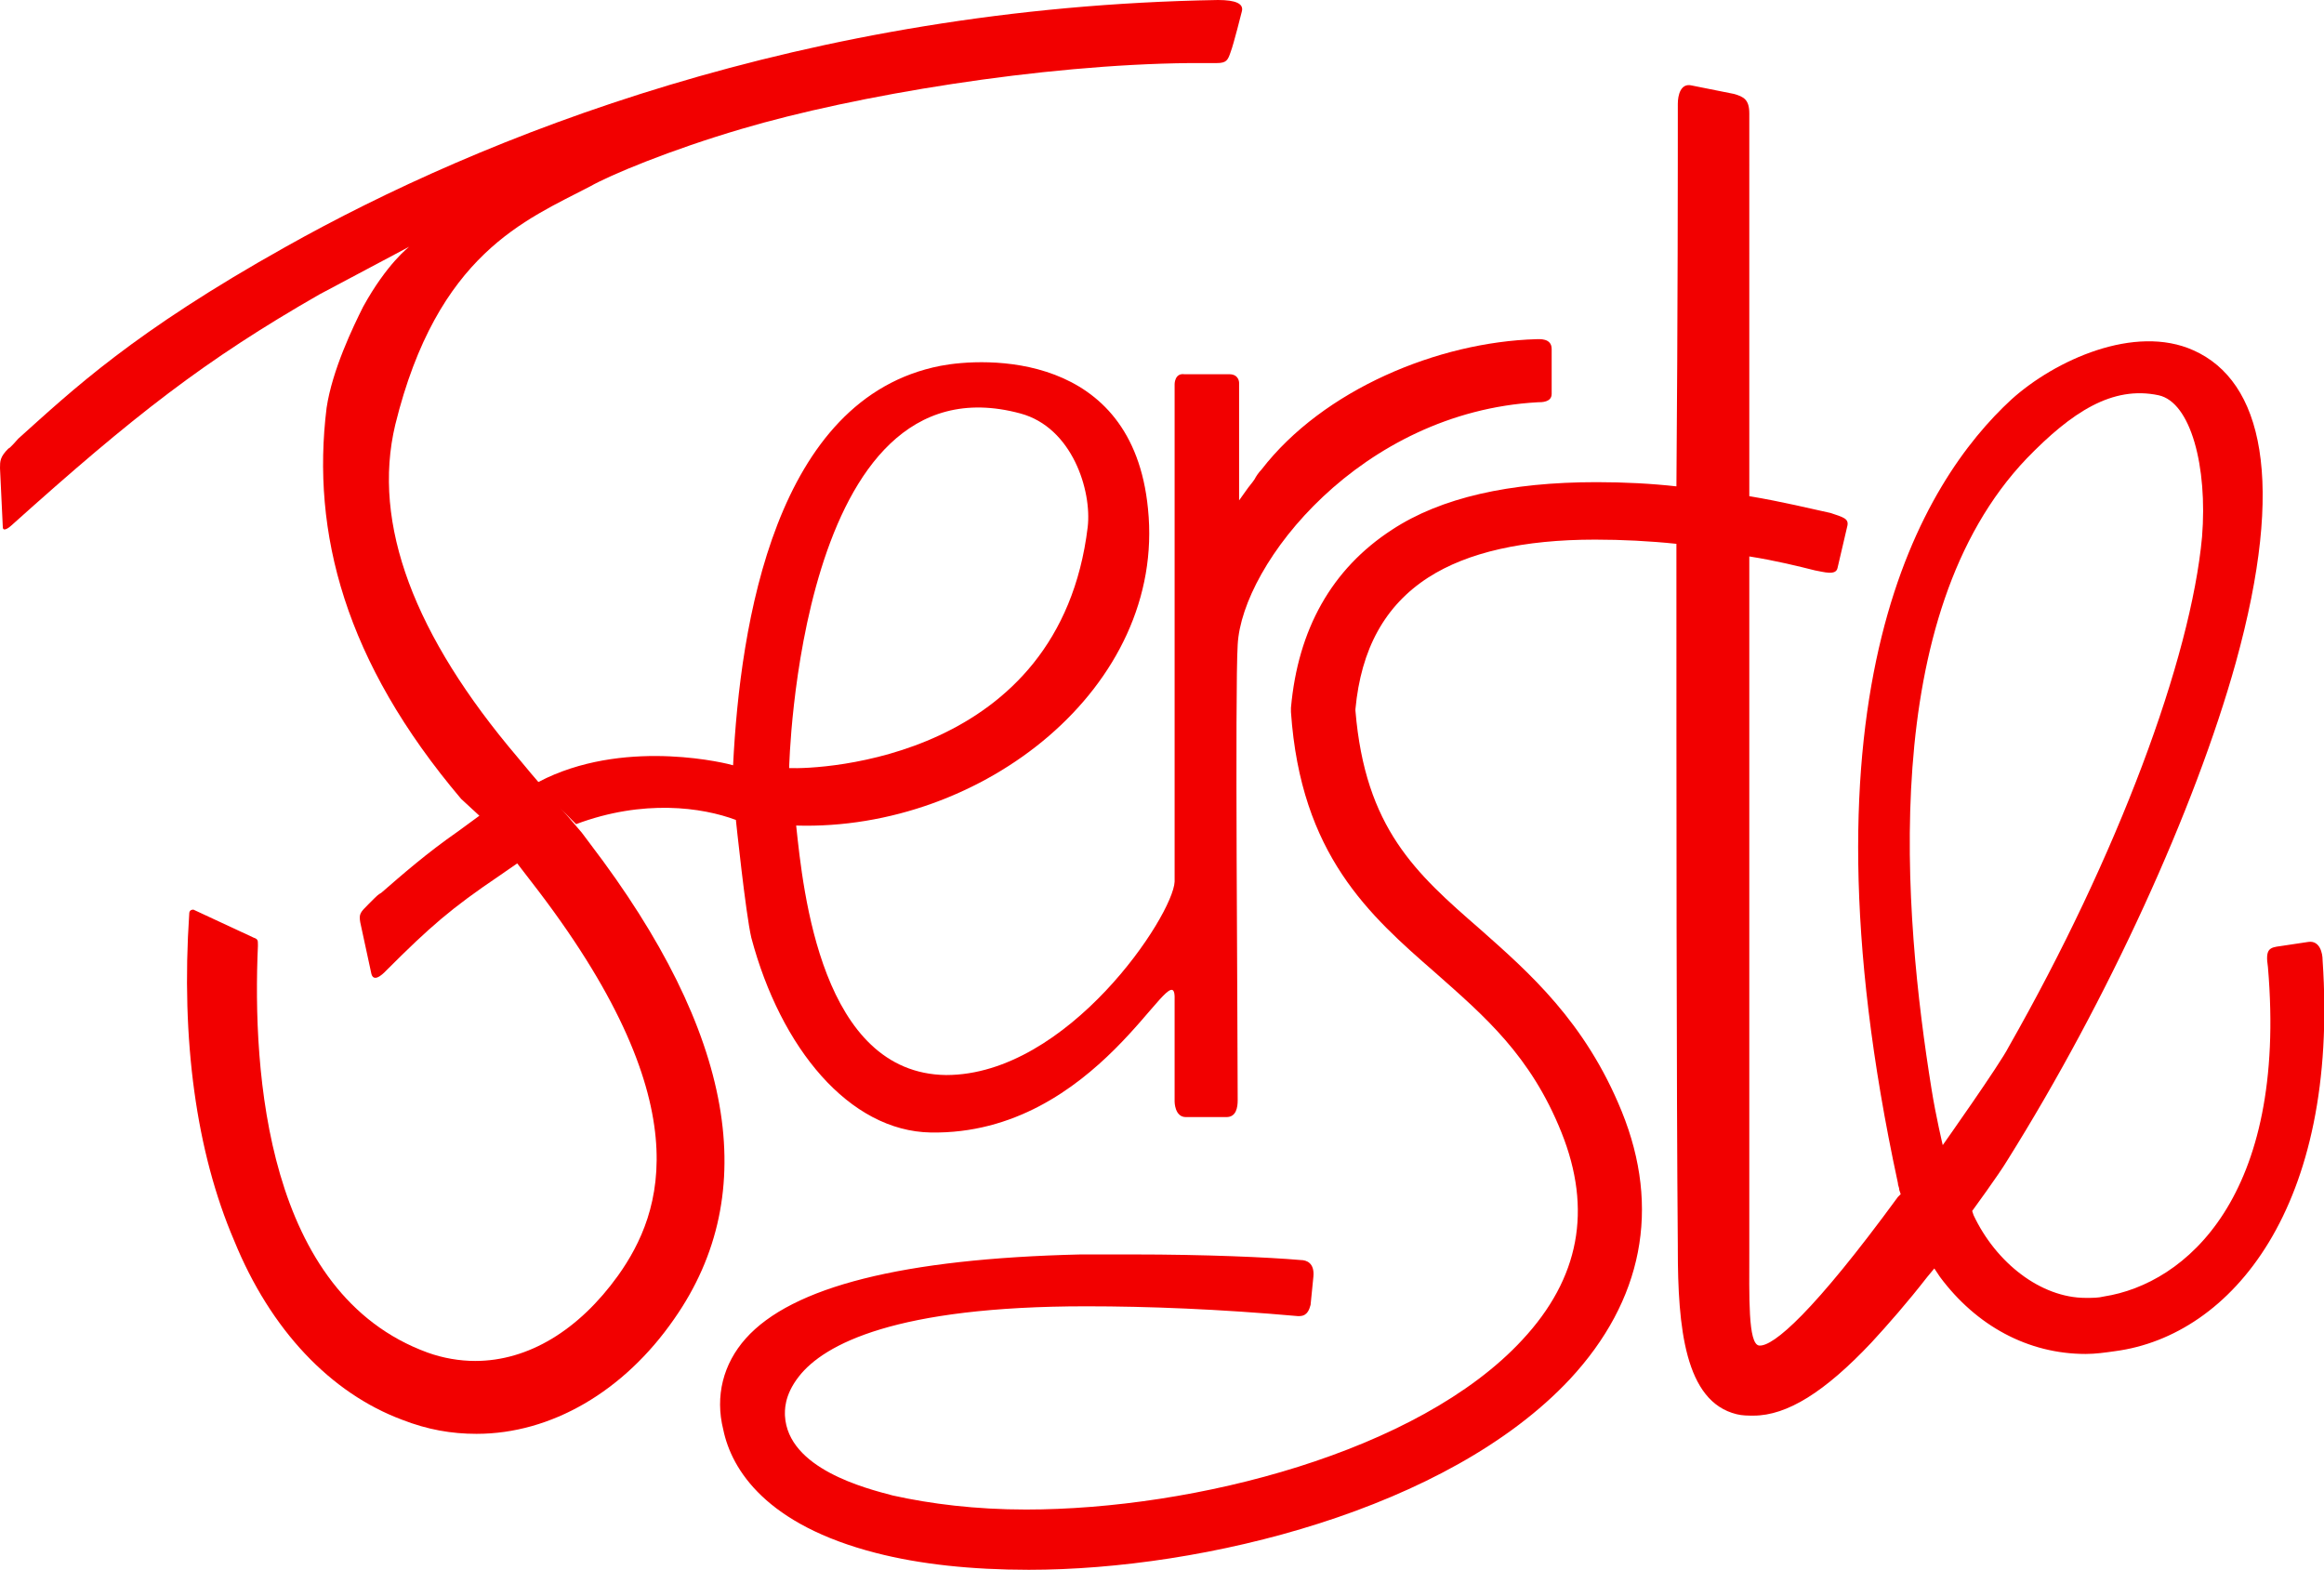
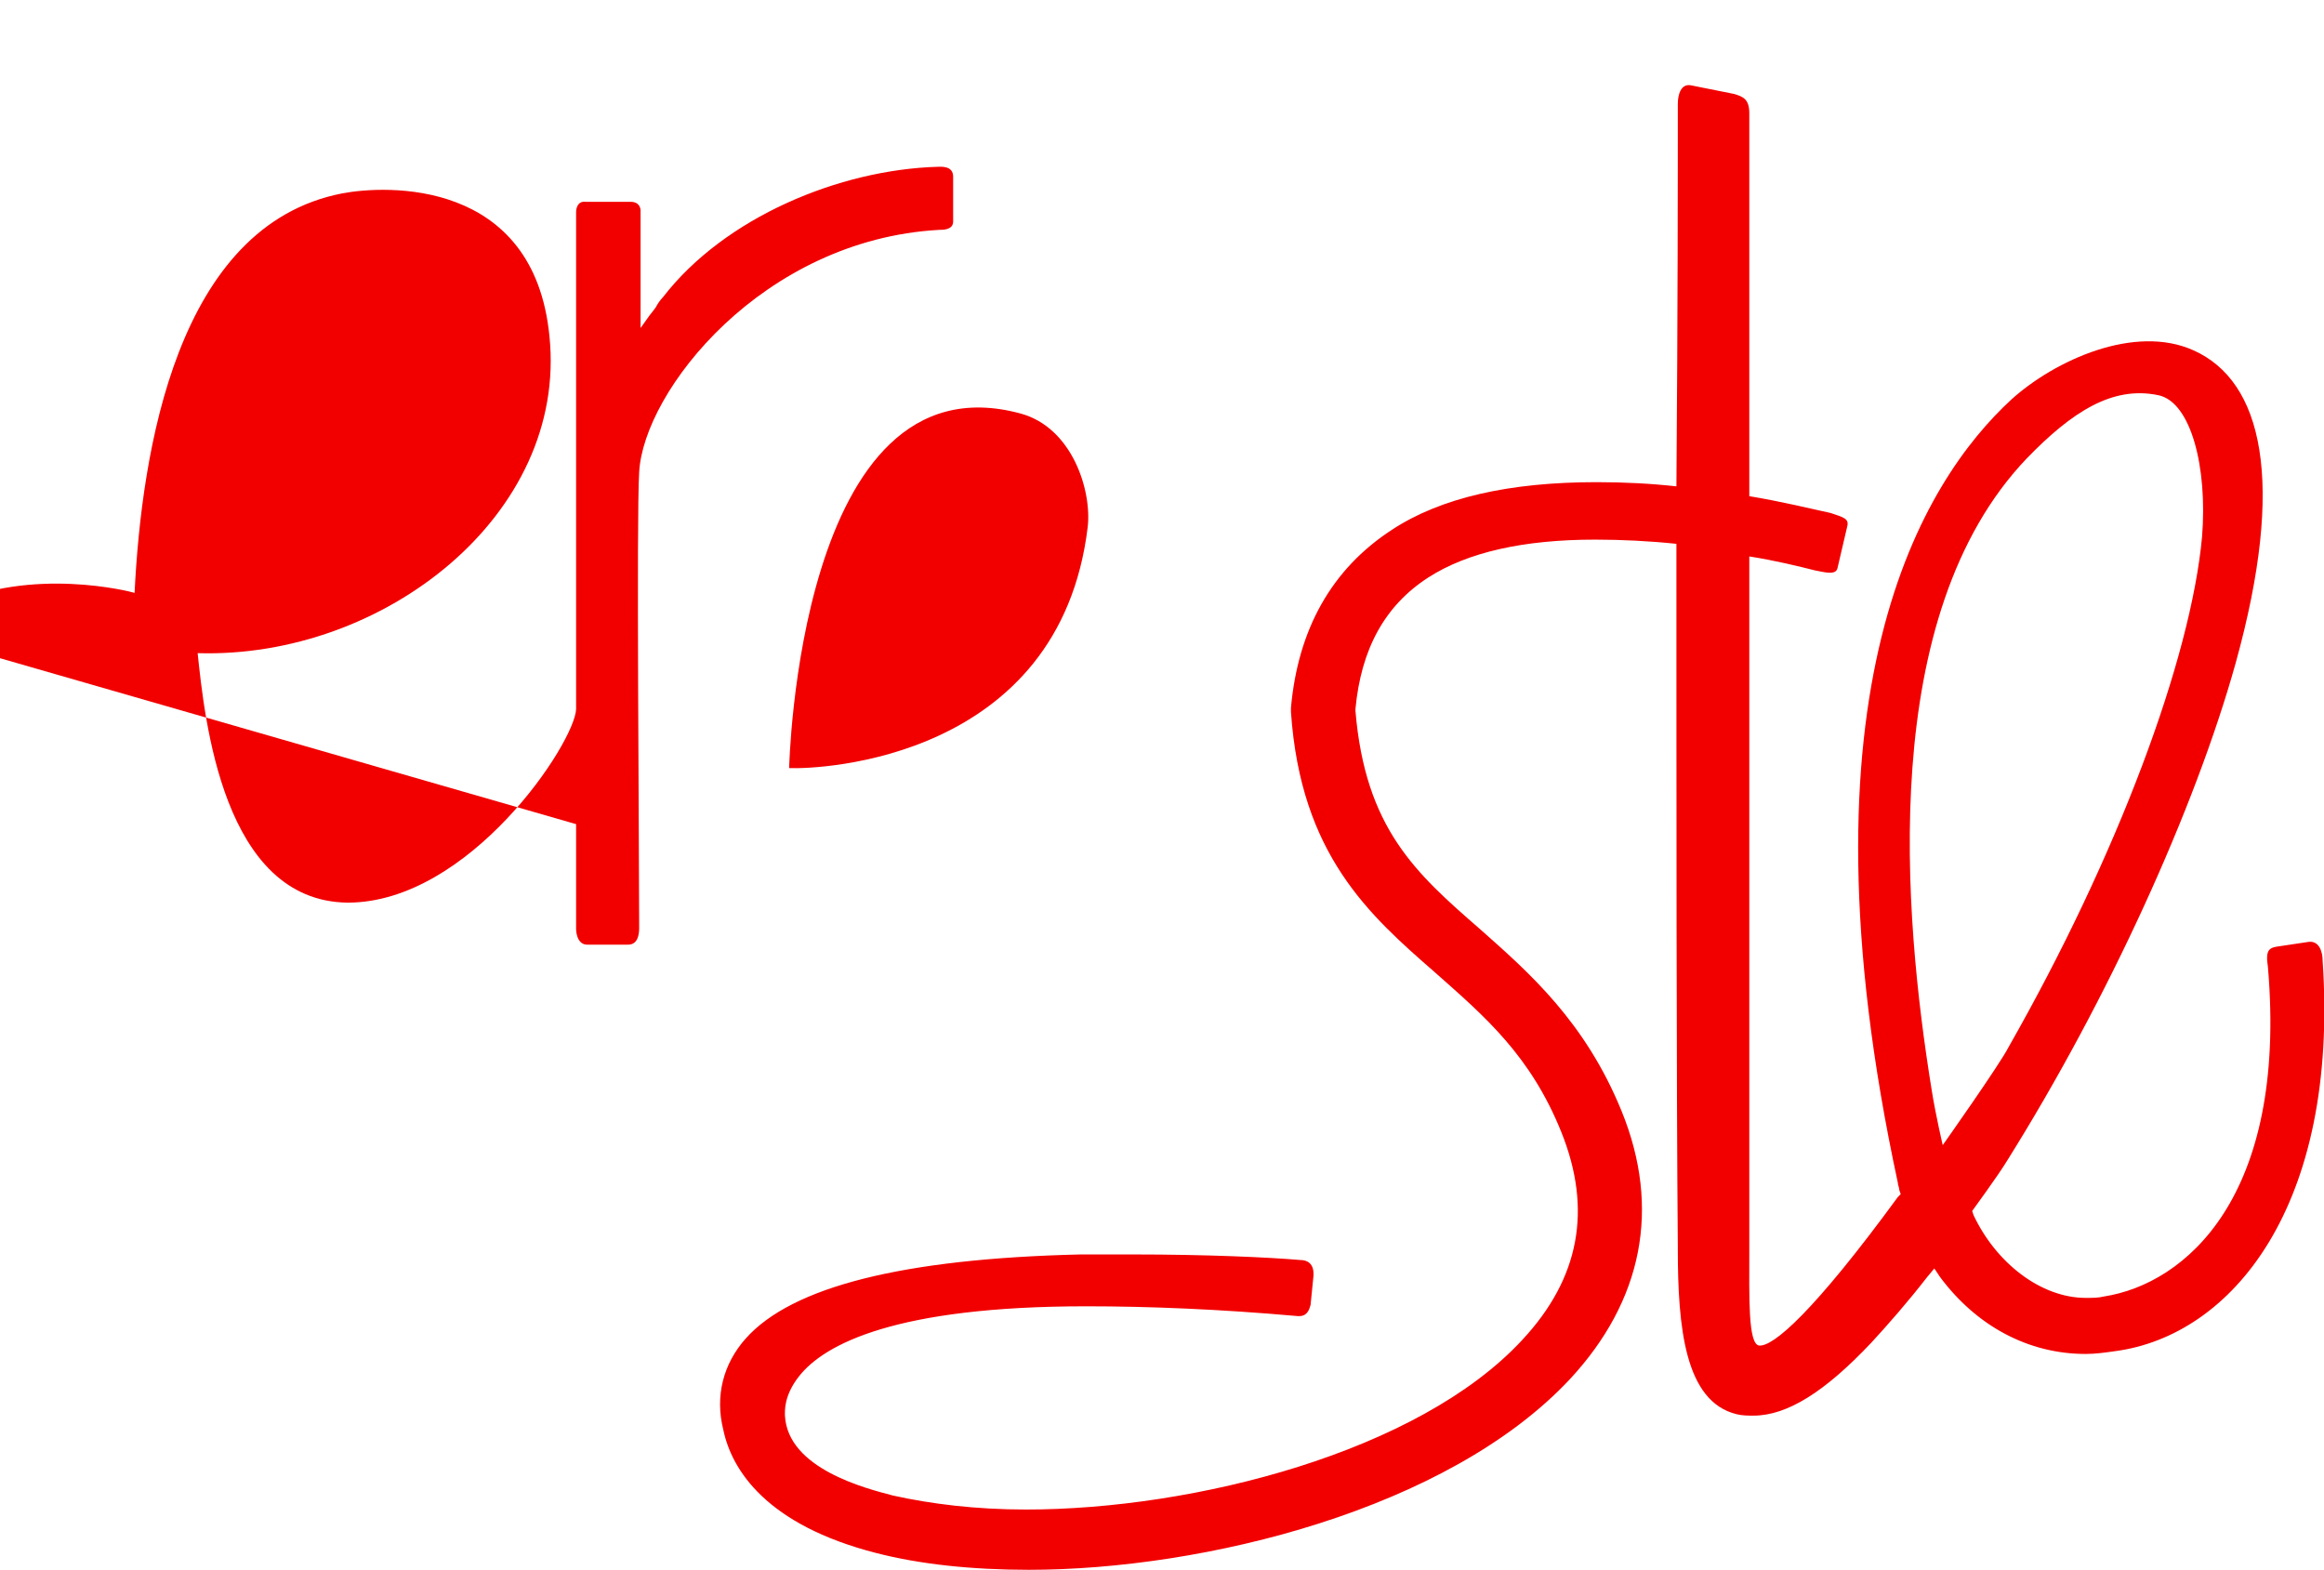
<svg xmlns="http://www.w3.org/2000/svg" id="Ebene_1" version="1.1" viewBox="0 0 165.8 112">
  <defs>
    <style>
      .st0 {
        fill: #f20000;
      }
    </style>
  </defs>
  <g>
-     <path class="st0" d="M41.1,58.8c4.8-1.8,9-1.2,11.4-.3,0,0,.7,6.7,1.1,8.4,2.1,7.9,7,13.8,12.8,13.9,11.9.2,17.3-12.8,17.4-9.7v7.5s0,1.1.8,1.1h2.9c.7,0,.8-.7.8-1.2,0-6.1-.2-29.3,0-32.5.3-5.8,8.8-16.6,21.4-17.3.3,0,1,0,1-.6v-3.2c0-.8-.9-.7-1.1-.7-7,.2-15.2,3.6-19.6,9.3-.2.2-.4.5-.5.7-.2.3-.4.5-.6.8l-.5.7v-8.4s0-.6-.7-.6h-3.2c-.7-.1-.7.7-.7.7v35.5c-.1,2.4-7.6,13.8-16.3,13.8-8.9-.1-10.2-13.1-10.7-17.8,13.3.4,26.4-9.9,25.1-22.6-1.1-11.3-11.7-10.8-14.8-10.2-11.8,2.3-14.3,18.4-14.8,28.5-.3-.1-7.3-1.9-13.3.9l-.8.4,2.9,2.9ZM72.8,29.5c3.7,1,5.1,5.5,4.8,8.1-2,16.6-19.1,17.3-21.3,17.2,0,.1.6-29.6,16.5-25.3Z" />
+     <path class="st0" d="M41.1,58.8v7.5s0,1.1.8,1.1h2.9c.7,0,.8-.7.8-1.2,0-6.1-.2-29.3,0-32.5.3-5.8,8.8-16.6,21.4-17.3.3,0,1,0,1-.6v-3.2c0-.8-.9-.7-1.1-.7-7,.2-15.2,3.6-19.6,9.3-.2.2-.4.5-.5.7-.2.3-.4.5-.6.8l-.5.7v-8.4s0-.6-.7-.6h-3.2c-.7-.1-.7.7-.7.7v35.5c-.1,2.4-7.6,13.8-16.3,13.8-8.9-.1-10.2-13.1-10.7-17.8,13.3.4,26.4-9.9,25.1-22.6-1.1-11.3-11.7-10.8-14.8-10.2-11.8,2.3-14.3,18.4-14.8,28.5-.3-.1-7.3-1.9-13.3.9l-.8.4,2.9,2.9ZM72.8,29.5c3.7,1,5.1,5.5,4.8,8.1-2,16.6-19.1,17.3-21.3,17.2,0,.1.6-29.6,16.5-25.3Z" />
    <path class="st0" d="M165.7,68.5c0-.5-.2-1.4-1-1.3l-2,.3c-.8.1-1.1.2-.9,1.5,1.4,16.4-5.9,22.6-11.7,23.5-.4.1-.8.1-1.3.1-3.2,0-6.4-2.5-8-5.9l-.1-.3s1.9-2.6,2.5-3.6c7.2-11.5,13.4-25.1,16.3-35.5,3.6-13,1.9-20.1-3-22.3-4.2-1.9-9.9.7-13,3.5-6.3,5.8-15.7,20.7-8.1,55.9,0,.2.1.3.1.5l.1.3-.2.2c-6,8.2-8.9,10.7-9.9,10.6-.8-.1-.7-3.5-.7-6.8v-49.5c1.9.3,3.5.7,4.7,1,.6.1,1.5.4,1.6-.2l.7-3c.1-.5-.3-.6-1.2-.9-1.4-.3-3.4-.8-5.8-1.2V8.1c0-1-.4-1.2-1.1-1.4l-3-.6c-.8-.2-1,.7-1,1.3,0,4.4,0,14.9-.1,27.3-1.8-.2-3.7-.3-5.7-.3-6.2,0-11.1,1.1-14.6,3.4-4.3,2.8-6.7,7.1-7.2,12.7v.3c.7,10.2,5.6,14.5,10.3,18.6,3.5,3.1,6.8,5.9,9,11.4s1.3,10.4-2.8,14.8c-7.4,8-23.4,12.1-35.4,12.1-3.6,0-6.8-.4-9.5-1-1.9-.5-7.5-1.9-7.7-5.7,0-.3-.1-1.4,1-2.8,1.8-2.3,6.9-5,20.5-5,4.4,0,9.5.2,15.1.7.3,0,.7,0,.9-.8l.2-2c.1-1-.5-1.2-.9-1.2-2.3-.2-6.8-.4-12-.4h-3.7c-12.7.3-20.6,2.3-23.9,6-1.6,1.8-2.2,4.1-1.6,6.5.6,2.9,3.1,6.8,10.9,8.8,3.1.8,6.8,1.2,10.9,1.2,12.5,0,29.9-4.3,38.6-13.6,5.2-5.6,6.5-12.2,3.7-19.1-2.6-6.4-6.6-9.9-10.1-13-4.6-4-8.2-7.2-8.9-15.6h0v-.1c.4-4.3,2.1-7.4,5.2-9.4,2.8-1.8,6.8-2.7,11.9-2.7,1.9,0,3.9.1,5.8.3,0,17.9,0,38.5.1,50.1v.2c0,5.6.5,10.9,4.2,11.8.4.1.8.1,1.2.1h0c2.4,0,5.1-1.7,8.4-5.2,1.2-1.3,2.6-2.9,4-4.7l.5-.6.4.6c2.6,3.5,6.3,5.5,10.4,5.5.7,0,1.4-.1,2.1-.2,8.3-1.1,16-10.3,14.8-27.9ZM138.6,81.7s-.5-2.1-.8-4c-2-12.4-3.9-33.8,6.8-45,3.2-3.3,6.1-5.2,9.4-4.5,2.3.5,3.5,5.1,3.1,10.1-.8,8.7-6,22.7-13.8,36.4-.6,1.2-4.7,7-4.7,7Z" />
  </g>
-   <path class="st0" d="M34,102.3c-1.8,0-3.5-.3-5.3-1-5.1-1.9-9.4-6.4-12-12.8-2.7-6.3-3.8-14.3-3.2-23.3,0-.2.1-.3.3-.3l4.3,2c.3.1.3.2.3.5v.1c-.4,9,.6,24.8,12.1,29,1.1.4,2.3.6,3.4.6,3.8,0,7.4-2.2,10.2-6.1,3.2-4.5,6-12.4-6.2-28.1l-1-1.3-1.3.9c-3.4,2.3-4.9,3.6-8,6.7-.1.1-.9,1-1.1.3l-.8-3.7c-.1-.6,0-.7.6-1.3l.1-.1c.1-.1.2-.2.3-.3.1-.1.3-.3.5-.4,1.5-1.3,3.2-2.8,5.5-4.4l1.5-1.1-1.3-1.2c-8.3-9.8-10.7-19-9.6-27.9.4-2.7,1.9-5.8,2.6-7.2,1.7-3.1,3.3-4.3,3.3-4.3l-6.4,3.4C14.6,25.7,9.6,29.6.8,37.5c-.1.1-.6.5-.6.1l-.2-4.2c0-.5,0-.8.6-1.4.1,0,.7-.7.7-.7,3.9-3.5,8.2-7.6,19.1-13.7C34.3,9.8,57.3.5,86.9,0q1.9,0,1.7.8s-.6,2.4-.8,2.9c-.2.6-.3.8-1,.8h-1.9c-10.6.1-23.9,2.3-32,4.7-5.1,1.5-9.4,3.3-10.8,4.1-4.6,2.4-10.9,4.8-13.9,17-1.7,7.1,1.4,15.1,8.7,23.7l1,1.2,3.6,4.2.6.8c10.3,13.5,12.3,24.9,6,33.9-3.6,5.2-8.8,8.2-14.1,8.2h0Z" />
</svg>